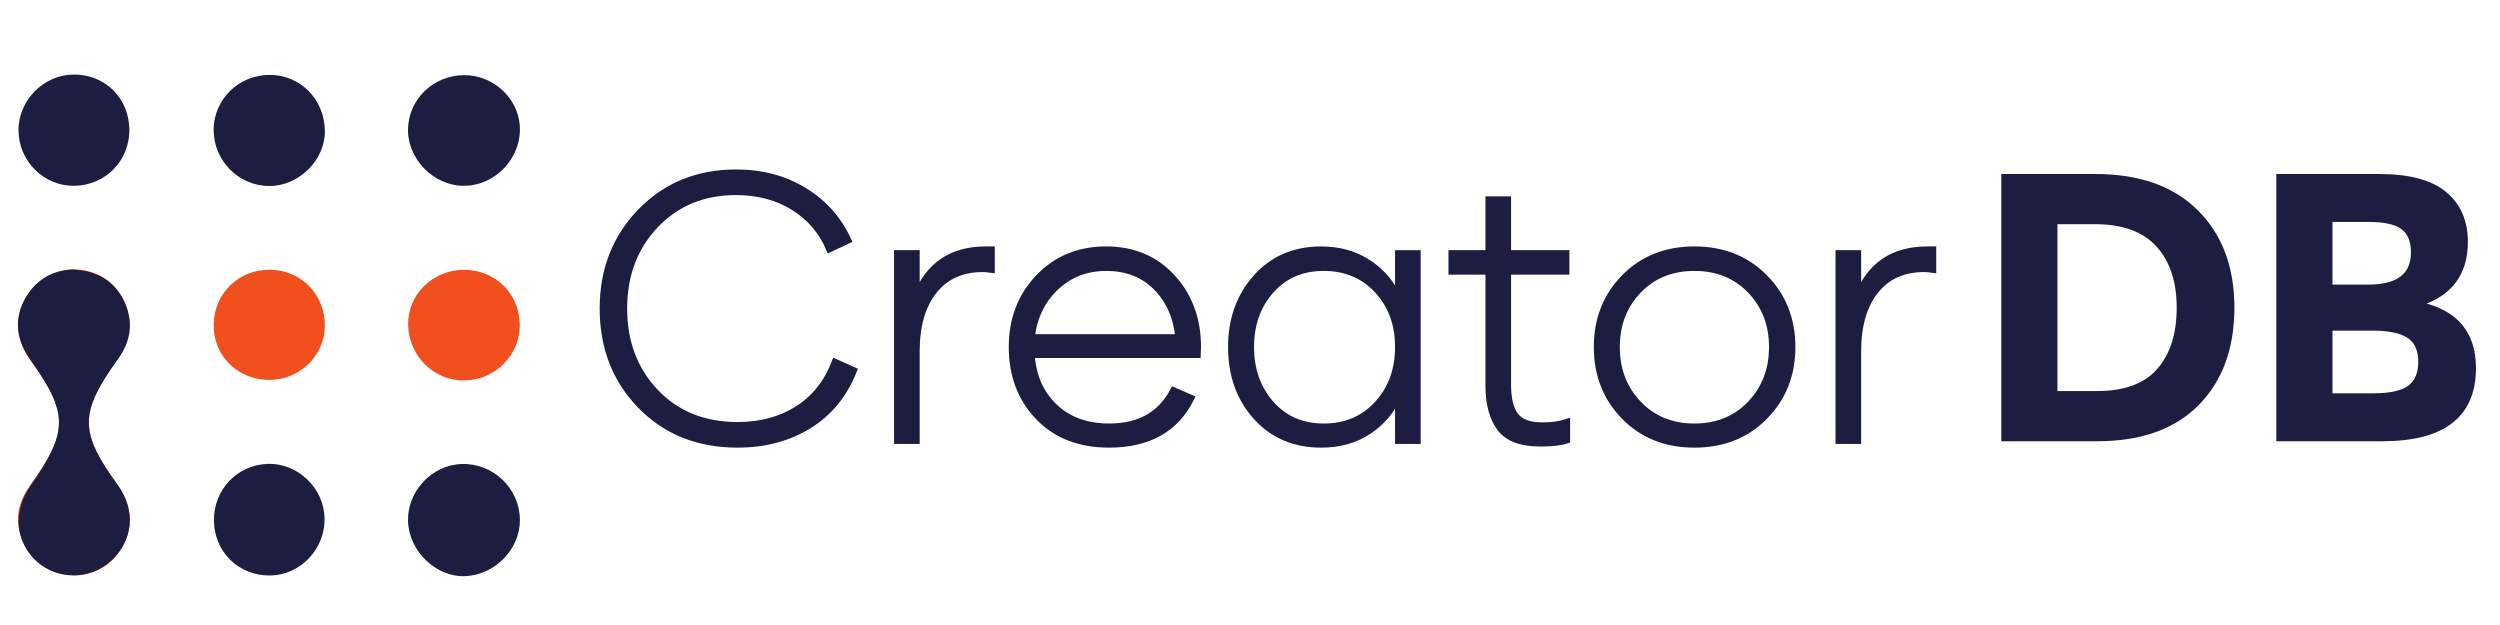
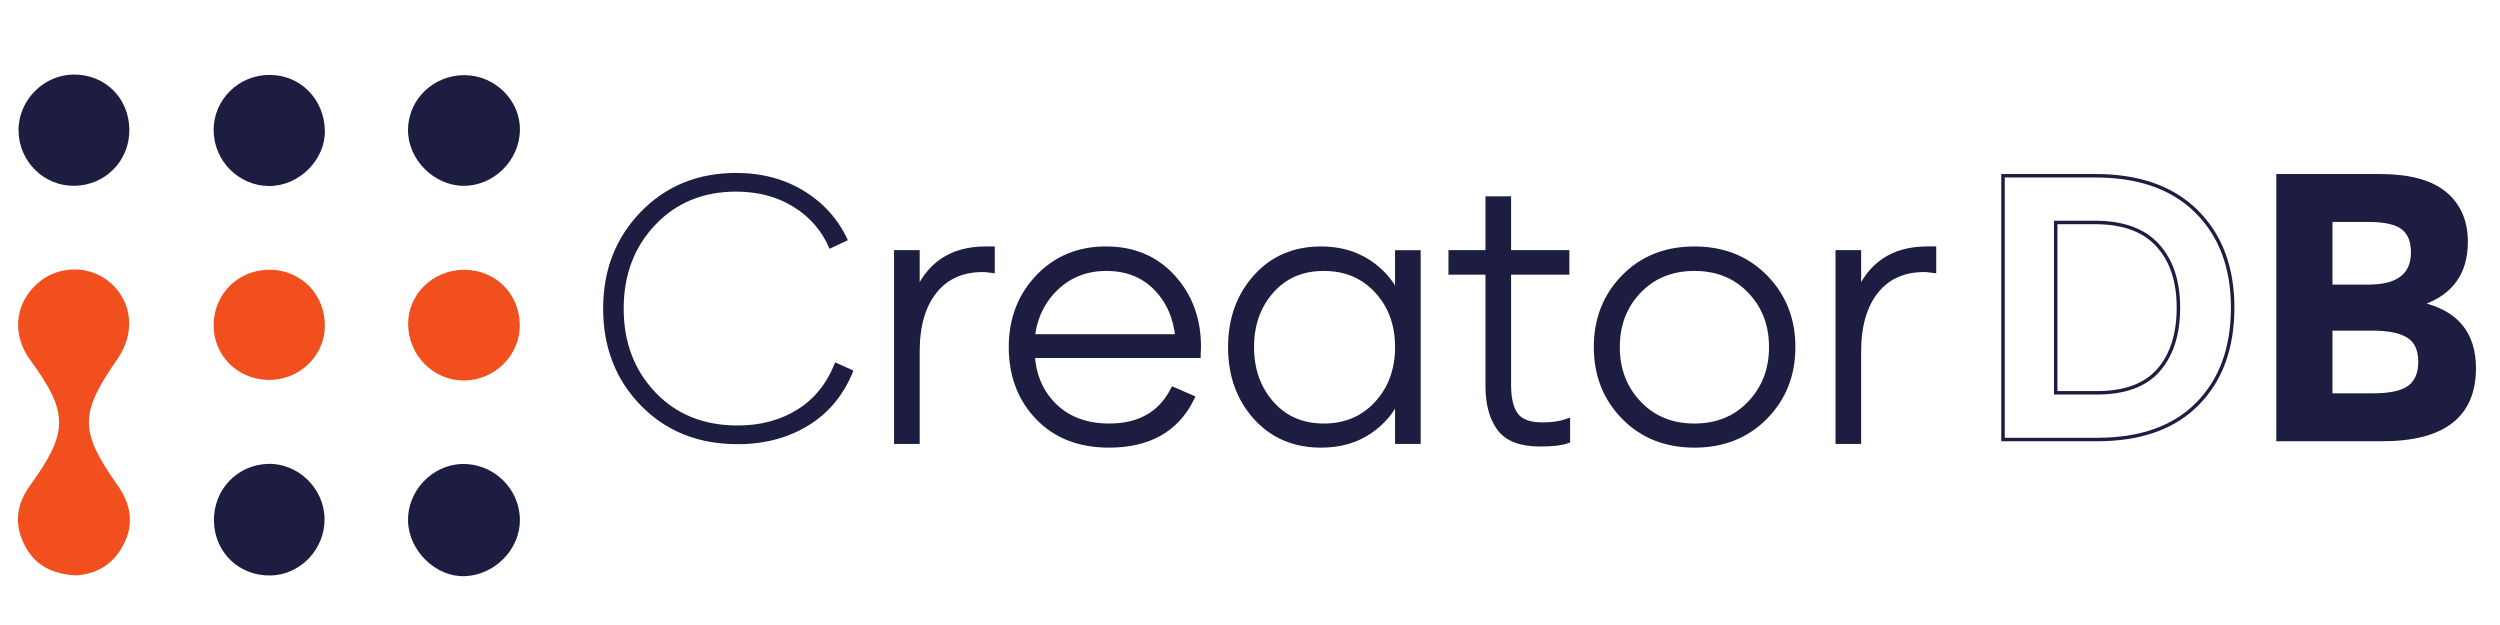
<svg xmlns="http://www.w3.org/2000/svg" xmlns:ns1="http://sodipodi.sourceforge.net/DTD/sodipodi-0.dtd" xmlns:ns2="http://www.inkscape.org/namespaces/inkscape" version="1.1" id="svg384" width="960" height="240" viewBox="0 0 960 240" ns1:docname="2022_CreatorDB_Logo_Blue.svg" ns2:version="1.2 (dc2aeda, 2022-05-15)">
  <defs id="defs388">
    <clipPath id="clipPath400">
      <path d="M 0,180 H 720 V 0 H 0 Z" id="path398" />
    </clipPath>
  </defs>
  <g id="g392" ns2:groupmode="layer" ns2:label="Page 1" transform="matrix(1.333,0,0,-1.333,0,240)">
    <g id="g394">
      <g id="g396" clip-path="url(#clipPath400)">
        <g id="g402" transform="translate(21.836,14.289)">
          <path d="m 0,0 c -7.132,0.379 -11.939,3.141 -14.798,8.803 -3.017,5.975 -2.309,11.672 1.602,17.075 11.161,15.422 11.161,20.971 0.106,36.105 -5.302,7.258 -4.59,15.976 1.788,21.891 5.97,5.537 15.286,5.698 21.328,0.371 6.315,-5.569 7.121,-14.504 1.975,-21.897 C 1.049,46.613 1.035,41.546 11.993,26.018 15.78,20.651 16.899,15.055 13.804,8.967 10.747,2.956 5.664,0.306 0,0" style="fill:#f14f1d;fill-opacity:1;fill-rule:nonzero;stroke:none" id="path404" />
        </g>
        <g id="g406" transform="translate(20.763,102.425)">
-           <path d="m 0,0 c 7.132,-0.379 11.939,-3.141 14.798,-8.803 3.017,-5.975 2.309,-11.672 -1.602,-17.075 C 2.035,-41.3 2.035,-46.849 13.09,-61.983 c 5.302,-7.258 4.59,-15.976 -1.788,-21.891 -5.97,-5.537 -15.286,-5.699 -21.328,-0.371 -6.315,5.569 -7.121,14.504 -1.975,21.897 10.952,15.735 10.966,20.802 0.008,36.33 -3.787,5.367 -4.906,10.963 -1.811,17.051 C -10.747,-2.956 -5.664,-0.306 0,0" style="fill:#1c1d41;fill-opacity:1;fill-rule:nonzero;stroke:none" id="path408" />
-         </g>
+           </g>
        <g id="g410" transform="translate(133.784,158.397)">
          <path d="M 0,0 C 8.839,-0.016 16.188,-7.346 15.994,-15.951 15.796,-24.67 8.382,-31.933 -0.269,-31.884 -8.824,-31.835 -16.34,-24.222 -16.251,-15.696 -16.159,-6.959 -8.937,0.016 0,0" style="fill:#1c1d41;fill-opacity:1;fill-rule:nonzero;stroke:none" id="path412" />
        </g>
        <g id="g414" transform="translate(133.797,14.065)">
          <path d="m 0,0 c -8.301,-0.23 -16.032,7.316 -16.257,15.87 -0.227,8.624 6.905,16.194 15.495,16.444 C 8.33,32.579 15.942,25.238 15.974,16.173 16.003,7.685 8.65,0.24 0,0" style="fill:#1c1d41;fill-opacity:1;fill-rule:nonzero;stroke:none" id="path416" />
        </g>
        <g id="g418" transform="translate(133.656,102.321)">
          <path d="M 0,0 C 9.042,0.004 15.974,-6.838 16.079,-15.87 16.18,-24.567 8.903,-31.826 0.023,-31.884 -8.715,-31.941 -15.884,-24.805 -16.083,-15.852 -16.277,-7.176 -9,-0.004 0,0" style="fill:#f14f1d;fill-opacity:1;fill-rule:nonzero;stroke:none" id="path420" />
        </g>
        <g id="g422" transform="translate(37.264,142.639)">
          <path d="m 0,0 c 0.057,-8.904 -6.902,-15.991 -15.831,-16.123 -8.777,-0.129 -16.022,7.039 -16.099,15.928 -0.075,8.696 7.25,16.103 15.95,16.128 C -6.932,15.958 -0.058,9.105 0,0" style="fill:#1c1d41;fill-opacity:1;fill-rule:nonzero;stroke:none" id="path424" />
        </g>
        <g id="g426" transform="translate(93.585,86.103)">
          <path d="m 0,0 c -0.096,-8.707 -7.473,-15.686 -16.377,-15.492 -9.053,0.198 -15.895,7.263 -15.658,16.171 0.236,8.911 7.399,15.723 16.363,15.56 C -6.736,16.076 0.099,8.994 0,0" style="fill:#f14f1d;fill-opacity:1;fill-rule:nonzero;stroke:none" id="path428" />
        </g>
        <g id="g430" transform="translate(77.865,14.262)">
          <path d="m 0,0 c -9.043,-0.115 -16.055,6.659 -16.232,15.681 -0.176,8.954 6.629,16.182 15.506,16.471 C 7.92,32.434 15.459,25.196 15.632,16.449 15.806,7.631 8.659,0.11 0,0" style="fill:#1c1d41;fill-opacity:1;fill-rule:nonzero;stroke:none" id="path432" />
        </g>
        <g id="g434" transform="translate(77.496,126.46)">
          <path d="M 0,0 C -8.776,0.055 -15.926,7.283 -15.952,16.126 -15.979,24.871 -8.747,32.012 0.132,32.009 9.011,32.006 15.907,25.076 16.087,15.975 16.255,7.53 8.617,-0.054 0,0" style="fill:#1c1d41;fill-opacity:1;fill-rule:nonzero;stroke:none" id="path436" />
        </g>
        <g id="g438" transform="translate(212.494,52.092)">
          <path d="m 0,0 c -11.337,0 -20.628,3.713 -27.874,11.139 -7.248,7.425 -10.87,16.735 -10.87,27.927 0,11.122 3.622,20.413 10.87,27.875 7.246,7.461 16.394,11.193 27.443,11.193 7.389,0 13.919,-1.74 19.588,-5.22 5.667,-3.48 9.864,-8.197 12.592,-14.152 l -5.274,-2.476 c -2.152,5.094 -5.596,9.111 -10.332,12.054 -4.735,2.941 -10.261,4.413 -16.574,4.413 -9.47,0 -17.237,-3.193 -23.3,-9.579 -6.063,-6.387 -9.094,-14.421 -9.094,-24.108 0,-9.685 3.031,-17.721 9.094,-24.107 C -17.668,8.572 -9.758,5.381 0,5.381 c 6.6,0 12.358,1.542 17.273,4.628 4.914,3.084 8.519,7.604 10.816,13.56 l 5.274,-2.368 C 30.635,14.313 26.331,9.057 20.448,5.435 14.564,1.811 7.749,0 0,0" style="fill:#1c1d41;fill-opacity:1;fill-rule:nonzero;stroke:none" id="path440" />
        </g>
        <g id="g442" transform="translate(212.494,52.092)">
-           <path d="m 0,0 c -11.337,0 -20.628,3.713 -27.874,11.139 -7.248,7.425 -10.87,16.735 -10.87,27.927 0,11.122 3.622,20.413 10.87,27.875 7.246,7.461 16.394,11.193 27.443,11.193 7.389,0 13.919,-1.74 19.588,-5.22 5.667,-3.48 9.864,-8.197 12.592,-14.152 l -5.274,-2.476 c -2.152,5.094 -5.596,9.111 -10.332,12.054 -4.735,2.941 -10.261,4.413 -16.574,4.413 -9.47,0 -17.237,-3.193 -23.3,-9.579 -6.063,-6.387 -9.094,-14.421 -9.094,-24.108 0,-9.685 3.031,-17.721 9.094,-24.107 C -17.668,8.572 -9.758,5.381 0,5.381 c 6.6,0 12.358,1.542 17.273,4.628 4.914,3.084 8.519,7.604 10.816,13.56 l 5.274,-2.368 C 30.635,14.313 26.331,9.057 20.448,5.435 14.564,1.811 7.749,0 0,0 Z" style="fill:none;stroke:#1c1d41;stroke-width:2;stroke-linecap:butt;stroke-linejoin:miter;stroke-miterlimit:10;stroke-dasharray:none;stroke-opacity:1" id="path444" />
-         </g>
+           </g>
        <g id="g446" transform="translate(263.937,53.168)">
          <path d="M 0,0 H -5.381 V 53.812 H 0 V 41.22 c 3.515,9.11 10.188,13.668 20.018,13.668 h 1.614 v -5.597 c -1.006,0.143 -1.829,0.215 -2.475,0.215 C 13.13,49.506 8.43,47.39 5.059,43.156 1.685,38.922 0,33.075 0,25.614 Z" style="fill:#1c1d41;fill-opacity:1;fill-rule:nonzero;stroke:none" id="path448" />
        </g>
        <g id="g450" transform="translate(263.937,53.168)">
          <path d="M 0,0 H -5.381 V 53.812 H 0 V 41.22 c 3.515,9.11 10.188,13.668 20.018,13.668 h 1.614 v -5.597 c -1.006,0.143 -1.829,0.215 -2.475,0.215 C 13.13,49.506 8.43,47.39 5.059,43.156 1.685,38.922 0,33.075 0,25.614 Z" style="fill:none;stroke:#1c1d41;stroke-width:2;stroke-linecap:butt;stroke-linejoin:miter;stroke-miterlimit:10;stroke-dasharray:none;stroke-opacity:1" id="path452" />
        </g>
        <g id="g454" transform="translate(318.717,102.997)">
          <path d="m 0,0 c -5.812,0 -10.708,-1.901 -14.69,-5.704 -3.982,-3.804 -6.296,-8.647 -6.942,-14.529 h 42.51 C 20.304,-14.278 18.151,-9.417 14.421,-5.65 10.69,-1.884 5.882,0 0,0 m 26.26,-22.924 c 0,-0.287 -0.019,-0.664 -0.054,-1.13 -0.037,-0.467 -0.054,-0.806 -0.054,-1.022 h -47.784 c 0.358,-6.171 2.546,-11.193 6.565,-15.068 4.017,-3.874 9.326,-5.811 15.928,-5.811 8.681,0 14.852,3.479 18.511,10.439 l 4.951,-2.152 c -4.378,-8.825 -12.234,-13.237 -23.57,-13.237 -8.466,0 -15.228,2.636 -20.287,7.91 -5.058,5.273 -7.587,11.963 -7.587,20.071 0,7.965 2.546,14.618 7.641,19.964 5.094,5.345 11.551,8.019 19.372,8.019 7.82,0 14.17,-2.674 19.049,-8.019 4.879,-5.346 7.319,-11.999 7.319,-19.964" style="fill:#1c1d41;fill-opacity:1;fill-rule:nonzero;stroke:none" id="path456" />
        </g>
        <g id="g458" transform="translate(318.717,102.997)">
          <path d="m 0,0 c -5.812,0 -10.708,-1.901 -14.69,-5.704 -3.982,-3.804 -6.296,-8.647 -6.942,-14.529 h 42.51 C 20.304,-14.278 18.151,-9.417 14.421,-5.65 10.69,-1.884 5.882,0 0,0 Z m 26.26,-22.924 c 0,-0.287 -0.019,-0.664 -0.054,-1.13 -0.037,-0.467 -0.054,-0.806 -0.054,-1.022 h -47.784 c 0.358,-6.171 2.546,-11.193 6.565,-15.068 4.017,-3.874 9.326,-5.811 15.928,-5.811 8.681,0 14.852,3.479 18.511,10.439 l 4.951,-2.152 c -4.378,-8.825 -12.234,-13.237 -23.57,-13.237 -8.466,0 -15.228,2.636 -20.287,7.91 -5.058,5.273 -7.587,11.963 -7.587,20.071 0,7.965 2.546,14.618 7.641,19.964 5.094,5.345 11.551,8.019 19.372,8.019 7.82,0 14.17,-2.674 19.049,-8.019 4.879,-5.346 7.319,-11.999 7.319,-19.964 z" style="fill:none;stroke:#1c1d41;stroke-width:2;stroke-linecap:butt;stroke-linejoin:miter;stroke-miterlimit:10;stroke-dasharray:none;stroke-opacity:1" id="path460" />
        </g>
        <g id="g462" transform="translate(366.07,63.661)">
          <path d="m 0,0 c 3.875,-4.412 8.967,-6.619 15.281,-6.619 6.315,0 11.479,2.188 15.498,6.565 4.018,4.375 6.028,9.865 6.028,16.466 0,6.601 -2.01,12.071 -6.028,16.413 -4.019,4.34 -9.183,6.511 -15.498,6.511 C 8.967,39.336 3.875,37.146 0,32.771 -3.875,28.394 -5.813,22.94 -5.813,16.412 -5.813,9.883 -3.875,4.412 0,0 m 14.529,-11.569 c -7.679,0 -13.902,2.653 -18.674,7.964 -4.772,5.308 -7.156,11.981 -7.156,20.017 0,7.965 2.384,14.618 7.156,19.964 4.772,5.345 10.995,8.019 18.674,8.019 5.237,0 9.811,-1.311 13.721,-3.929 3.91,-2.62 6.762,-6.08 8.557,-10.386 v 13.238 h 5.381 V -10.493 H 36.807 V 2.744 C 35.012,-1.561 32.18,-5.022 28.305,-7.642 24.43,-10.261 19.838,-11.569 14.529,-11.569" style="fill:#1c1d41;fill-opacity:1;fill-rule:nonzero;stroke:none" id="path464" />
        </g>
        <g id="g466" transform="translate(366.07,63.661)">
          <path d="m 0,0 c 3.875,-4.412 8.967,-6.619 15.281,-6.619 6.315,0 11.479,2.188 15.498,6.565 4.018,4.375 6.028,9.865 6.028,16.466 0,6.601 -2.01,12.071 -6.028,16.413 -4.019,4.34 -9.183,6.511 -15.498,6.511 C 8.967,39.336 3.875,37.146 0,32.771 -3.875,28.394 -5.813,22.94 -5.813,16.412 -5.813,9.883 -3.875,4.412 0,0 Z m 14.529,-11.569 c -7.679,0 -13.902,2.653 -18.674,7.964 -4.772,5.308 -7.156,11.981 -7.156,20.017 0,7.965 2.384,14.618 7.156,19.964 4.772,5.345 10.995,8.019 18.674,8.019 5.237,0 9.811,-1.311 13.721,-3.929 3.91,-2.62 6.762,-6.08 8.557,-10.386 v 13.238 h 5.381 V -10.493 H 36.807 V 2.744 C 35.012,-1.561 32.18,-5.022 28.305,-7.642 24.43,-10.261 19.838,-11.569 14.529,-11.569 Z" style="fill:none;stroke:#1c1d41;stroke-width:2;stroke-linecap:butt;stroke-linejoin:miter;stroke-miterlimit:10;stroke-dasharray:none;stroke-opacity:1" id="path468" />
        </g>
        <g id="g470" transform="translate(444.31,57.365)">
          <path d="M 0,0 C 2.726,0 5.059,0.323 6.996,0.969 V -4.09 c -1.651,-0.573 -4.197,-0.86 -7.642,-0.86 -5.525,0 -9.363,1.47 -11.515,4.412 -2.152,2.941 -3.229,6.958 -3.229,12.054 v 33.04 h -10.655 v 5.058 h 10.655 v 15.497 h 5.381 V 49.614 H 6.78 V 44.556 H -10.009 V 11.839 c 0,-4.09 0.736,-7.087 2.206,-8.987 C -6.333,0.95 -3.731,0 0,0" style="fill:#1c1d41;fill-opacity:1;fill-rule:nonzero;stroke:none" id="path472" />
        </g>
        <g id="g474" transform="translate(444.31,57.365)">
          <path d="M 0,0 C 2.726,0 5.059,0.323 6.996,0.969 V -4.09 c -1.651,-0.573 -4.197,-0.86 -7.642,-0.86 -5.525,0 -9.363,1.47 -11.515,4.412 -2.152,2.941 -3.229,6.958 -3.229,12.054 v 33.04 h -10.655 v 5.058 h 10.655 v 15.497 h 5.381 V 49.614 H 6.78 V 44.556 H -10.009 V 11.839 c 0,-4.09 0.736,-7.087 2.206,-8.987 C -6.333,0.95 -3.731,0 0,0 Z" style="fill:none;stroke:#1c1d41;stroke-width:2;stroke-linecap:butt;stroke-linejoin:miter;stroke-miterlimit:10;stroke-dasharray:none;stroke-opacity:1" id="path476" />
        </g>
        <g id="g478" transform="translate(471.915,63.661)">
          <path d="m 0,0 c 4.197,-4.412 9.596,-6.619 16.197,-6.619 6.601,0 12,2.207 16.198,6.619 4.197,4.412 6.295,9.883 6.295,16.412 0,6.528 -2.098,11.982 -6.295,16.359 -4.198,4.375 -9.597,6.565 -16.198,6.565 -6.601,0 -12,-2.19 -16.197,-6.565 C -4.197,28.394 -6.296,22.94 -6.296,16.412 -6.296,9.883 -4.197,4.412 0,0 m 36.377,-3.552 c -5.274,-5.345 -12,-8.017 -20.18,-8.017 -8.179,0 -14.888,2.672 -20.125,8.017 -5.238,5.345 -7.856,12 -7.856,19.964 0,7.965 2.618,14.618 7.856,19.964 5.237,5.345 11.946,8.019 20.125,8.019 8.18,0 14.906,-2.674 20.18,-8.019 5.273,-5.346 7.91,-11.999 7.91,-19.964 0,-7.964 -2.637,-14.619 -7.91,-19.964" style="fill:#1c1d41;fill-opacity:1;fill-rule:nonzero;stroke:none" id="path480" />
        </g>
        <g id="g482" transform="translate(471.915,63.661)">
          <path d="m 0,0 c 4.197,-4.412 9.596,-6.619 16.197,-6.619 6.601,0 12,2.207 16.198,6.619 4.197,4.412 6.295,9.883 6.295,16.412 0,6.528 -2.098,11.982 -6.295,16.359 -4.198,4.375 -9.597,6.565 -16.198,6.565 -6.601,0 -12,-2.19 -16.197,-6.565 C -4.197,28.394 -6.296,22.94 -6.296,16.412 -6.296,9.883 -4.197,4.412 0,0 Z m 36.377,-3.552 c -5.274,-5.345 -12,-8.017 -20.18,-8.017 -8.179,0 -14.888,2.672 -20.125,8.017 -5.238,5.345 -7.856,12 -7.856,19.964 0,7.965 2.618,14.618 7.856,19.964 5.237,5.345 11.946,8.019 20.125,8.019 8.18,0 14.906,-2.674 20.18,-8.019 5.273,-5.346 7.91,-11.999 7.91,-19.964 0,-7.964 -2.637,-14.619 -7.91,-19.964 z" style="fill:none;stroke:#1c1d41;stroke-width:2;stroke-linecap:butt;stroke-linejoin:miter;stroke-miterlimit:10;stroke-dasharray:none;stroke-opacity:1" id="path484" />
        </g>
        <g id="g486" transform="translate(535.144,53.168)">
          <path d="M 0,0 H -5.382 V 53.812 H 0 V 41.22 c 3.515,9.11 10.187,13.668 20.018,13.668 h 1.614 v -5.597 c -1.006,0.143 -1.83,0.215 -2.476,0.215 C 13.13,49.506 8.43,47.39 5.058,43.156 1.685,38.922 0,33.075 0,25.614 Z" style="fill:#1c1d41;fill-opacity:1;fill-rule:nonzero;stroke:none" id="path488" />
        </g>
        <g id="g490" transform="translate(535.144,53.168)">
          <path d="M 0,0 H -5.382 V 53.812 H 0 V 41.22 c 3.515,9.11 10.187,13.668 20.018,13.668 h 1.614 v -5.597 c -1.006,0.143 -1.83,0.215 -2.476,0.215 C 13.13,49.506 8.43,47.39 5.058,43.156 1.685,38.922 0,33.075 0,25.614 Z" style="fill:none;stroke:#1c1d41;stroke-width:2;stroke-linecap:butt;stroke-linejoin:miter;stroke-miterlimit:10;stroke-dasharray:none;stroke-opacity:1" id="path492" />
        </g>
        <g id="g494" transform="translate(592.193,115.965)">
-           <path d="m 0,0 v -49.075 h 11.856 c 8.052,0 13.98,2.187 17.786,6.564 3.804,4.376 5.707,10.367 5.707,17.973 0,7.604 -1.995,13.597 -5.984,17.974 C 25.376,-2.189 19.354,0 11.303,0 Z m 11.968,-62.528 h -27.15 v 75.981 h 26.595 c 12.559,0 22.291,-3.444 29.199,-10.332 6.907,-6.888 10.361,-16.107 10.361,-27.659 0,-11.623 -3.379,-20.861 -10.139,-27.712 -6.76,-6.853 -16.383,-10.278 -28.866,-10.278" style="fill:#1c1d41;fill-opacity:1;fill-rule:nonzero;stroke:none" id="path496" />
-         </g>
+           </g>
        <g id="g498" transform="translate(592.193,115.965)">
          <path d="m 0,0 v -49.075 h 11.856 c 8.052,0 13.98,2.187 17.786,6.564 3.804,4.376 5.707,10.367 5.707,17.973 0,7.604 -1.995,13.597 -5.984,17.974 C 25.376,-2.189 19.354,0 11.303,0 Z m 11.968,-62.528 h -27.15 v 75.981 h 26.595 c 12.559,0 22.291,-3.444 29.199,-10.332 6.907,-6.888 10.361,-16.107 10.361,-27.659 0,-11.623 -3.379,-20.861 -10.139,-27.712 -6.76,-6.853 -16.383,-10.278 -28.866,-10.278 z" style="fill:none;stroke:#1c1d41;stroke-width:1;stroke-linecap:butt;stroke-linejoin:miter;stroke-miterlimit:10;stroke-dasharray:none;stroke-opacity:1" id="path500" />
        </g>
        <g id="g502" transform="translate(671.423,66.243)">
          <path d="m 0,0 h 12.189 c 4.949,0 8.439,0.771 10.472,2.314 2.03,1.542 3.047,3.964 3.047,7.265 0,3.443 -1.108,5.882 -3.324,7.318 -2.216,1.435 -5.615,2.153 -10.195,2.153 L 0,19.05 Z M 10.859,50.368 H 0 v -19.05 h 10.859 c 8.495,0 12.744,3.265 12.744,9.794 0,3.229 -0.961,5.578 -2.881,7.049 -1.922,1.47 -5.208,2.207 -9.863,2.207 M 25.93,26.261 c 10.267,-2.298 15.402,-8.468 15.402,-18.512 0,-13.705 -8.828,-20.556 -26.483,-20.556 h -30.031 v 75.982 h 29.144 c 8.569,0 14.885,-1.687 18.949,-5.059 4.062,-3.373 6.095,-8.036 6.095,-13.99 0,-9.041 -4.36,-14.997 -13.076,-17.865" style="fill:#1c1d41;fill-opacity:1;fill-rule:nonzero;stroke:none" id="path504" />
        </g>
        <g id="g506" transform="translate(671.423,66.243)">
          <path d="m 0,0 h 12.189 c 4.949,0 8.439,0.771 10.472,2.314 2.03,1.542 3.047,3.964 3.047,7.265 0,3.443 -1.108,5.882 -3.324,7.318 -2.216,1.435 -5.615,2.153 -10.195,2.153 L 0,19.05 Z M 10.859,50.368 H 0 v -19.05 h 10.859 c 8.495,0 12.744,3.265 12.744,9.794 0,3.229 -0.961,5.578 -2.881,7.049 -1.922,1.47 -5.208,2.207 -9.863,2.207 z M 25.93,26.261 c 10.267,-2.298 15.402,-8.468 15.402,-18.512 0,-13.705 -8.828,-20.556 -26.483,-20.556 h -30.031 v 75.982 h 29.144 c 8.569,0 14.885,-1.687 18.949,-5.059 4.062,-3.373 6.095,-8.036 6.095,-13.99 0,-9.041 -4.36,-14.997 -13.076,-17.865 z" style="fill:none;stroke:#1c1d41;stroke-width:1;stroke-linecap:butt;stroke-linejoin:miter;stroke-miterlimit:10;stroke-dasharray:none;stroke-opacity:1" id="path508" />
        </g>
      </g>
    </g>
  </g>
</svg>